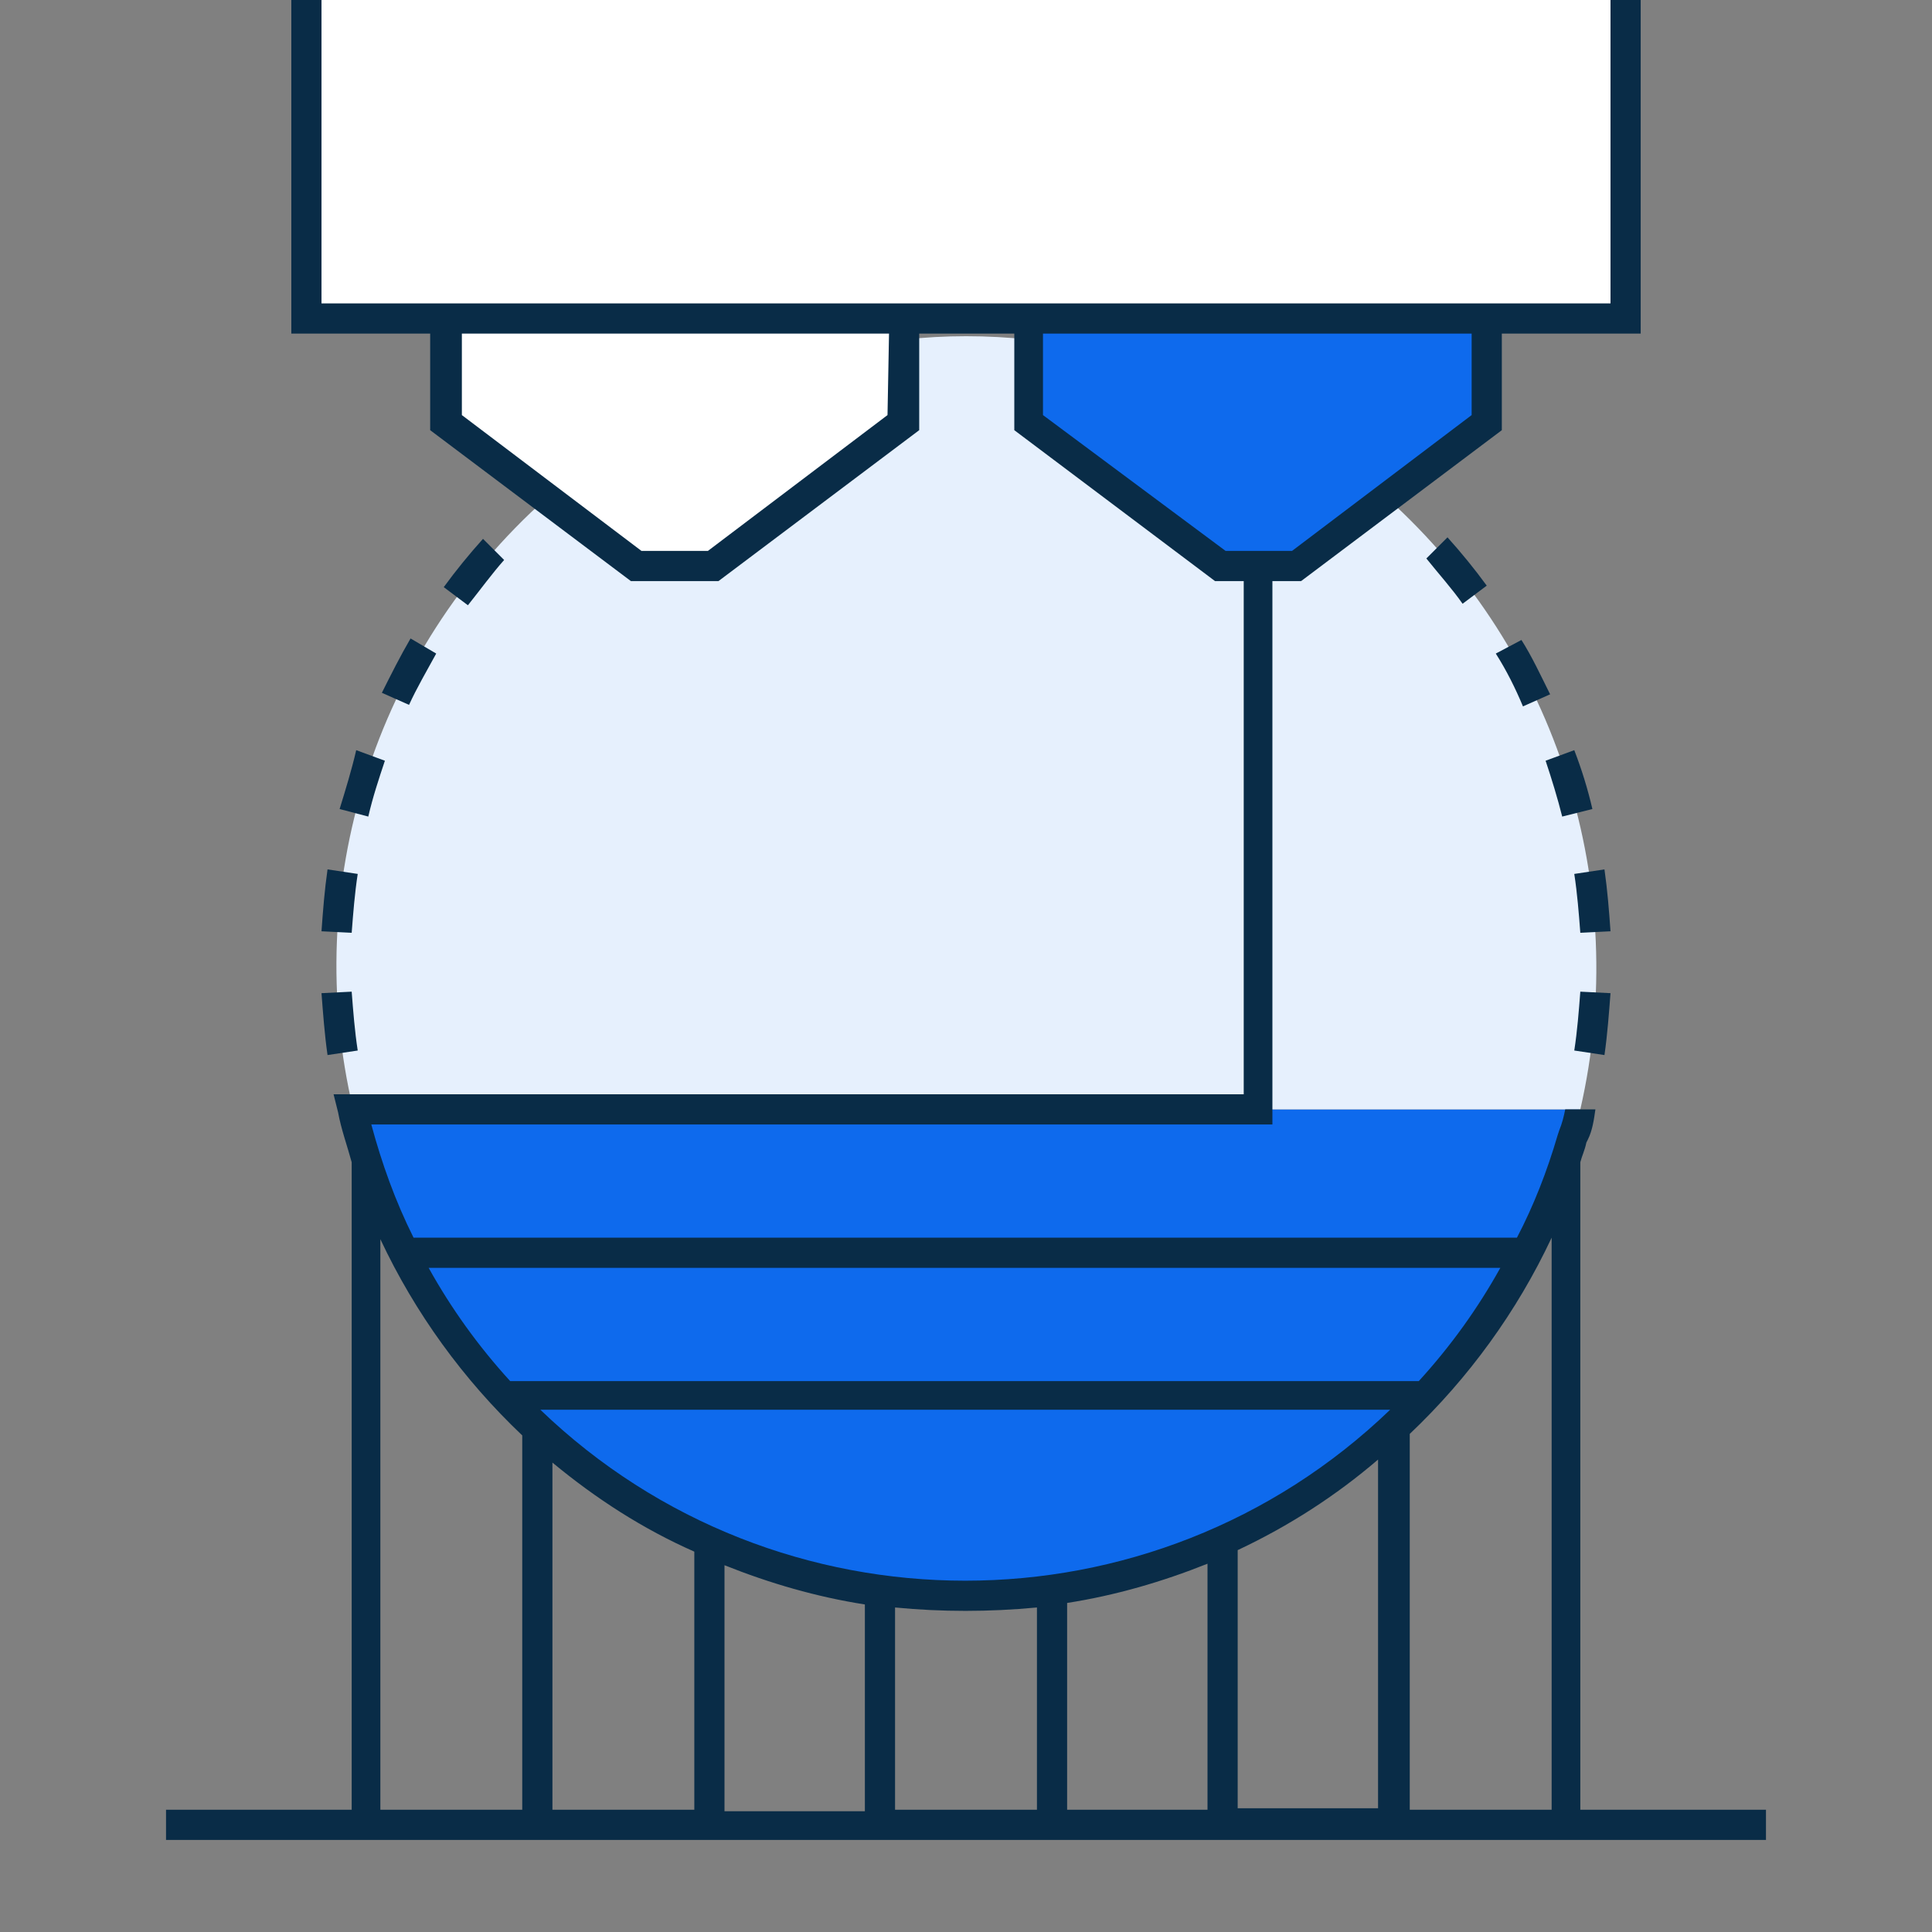
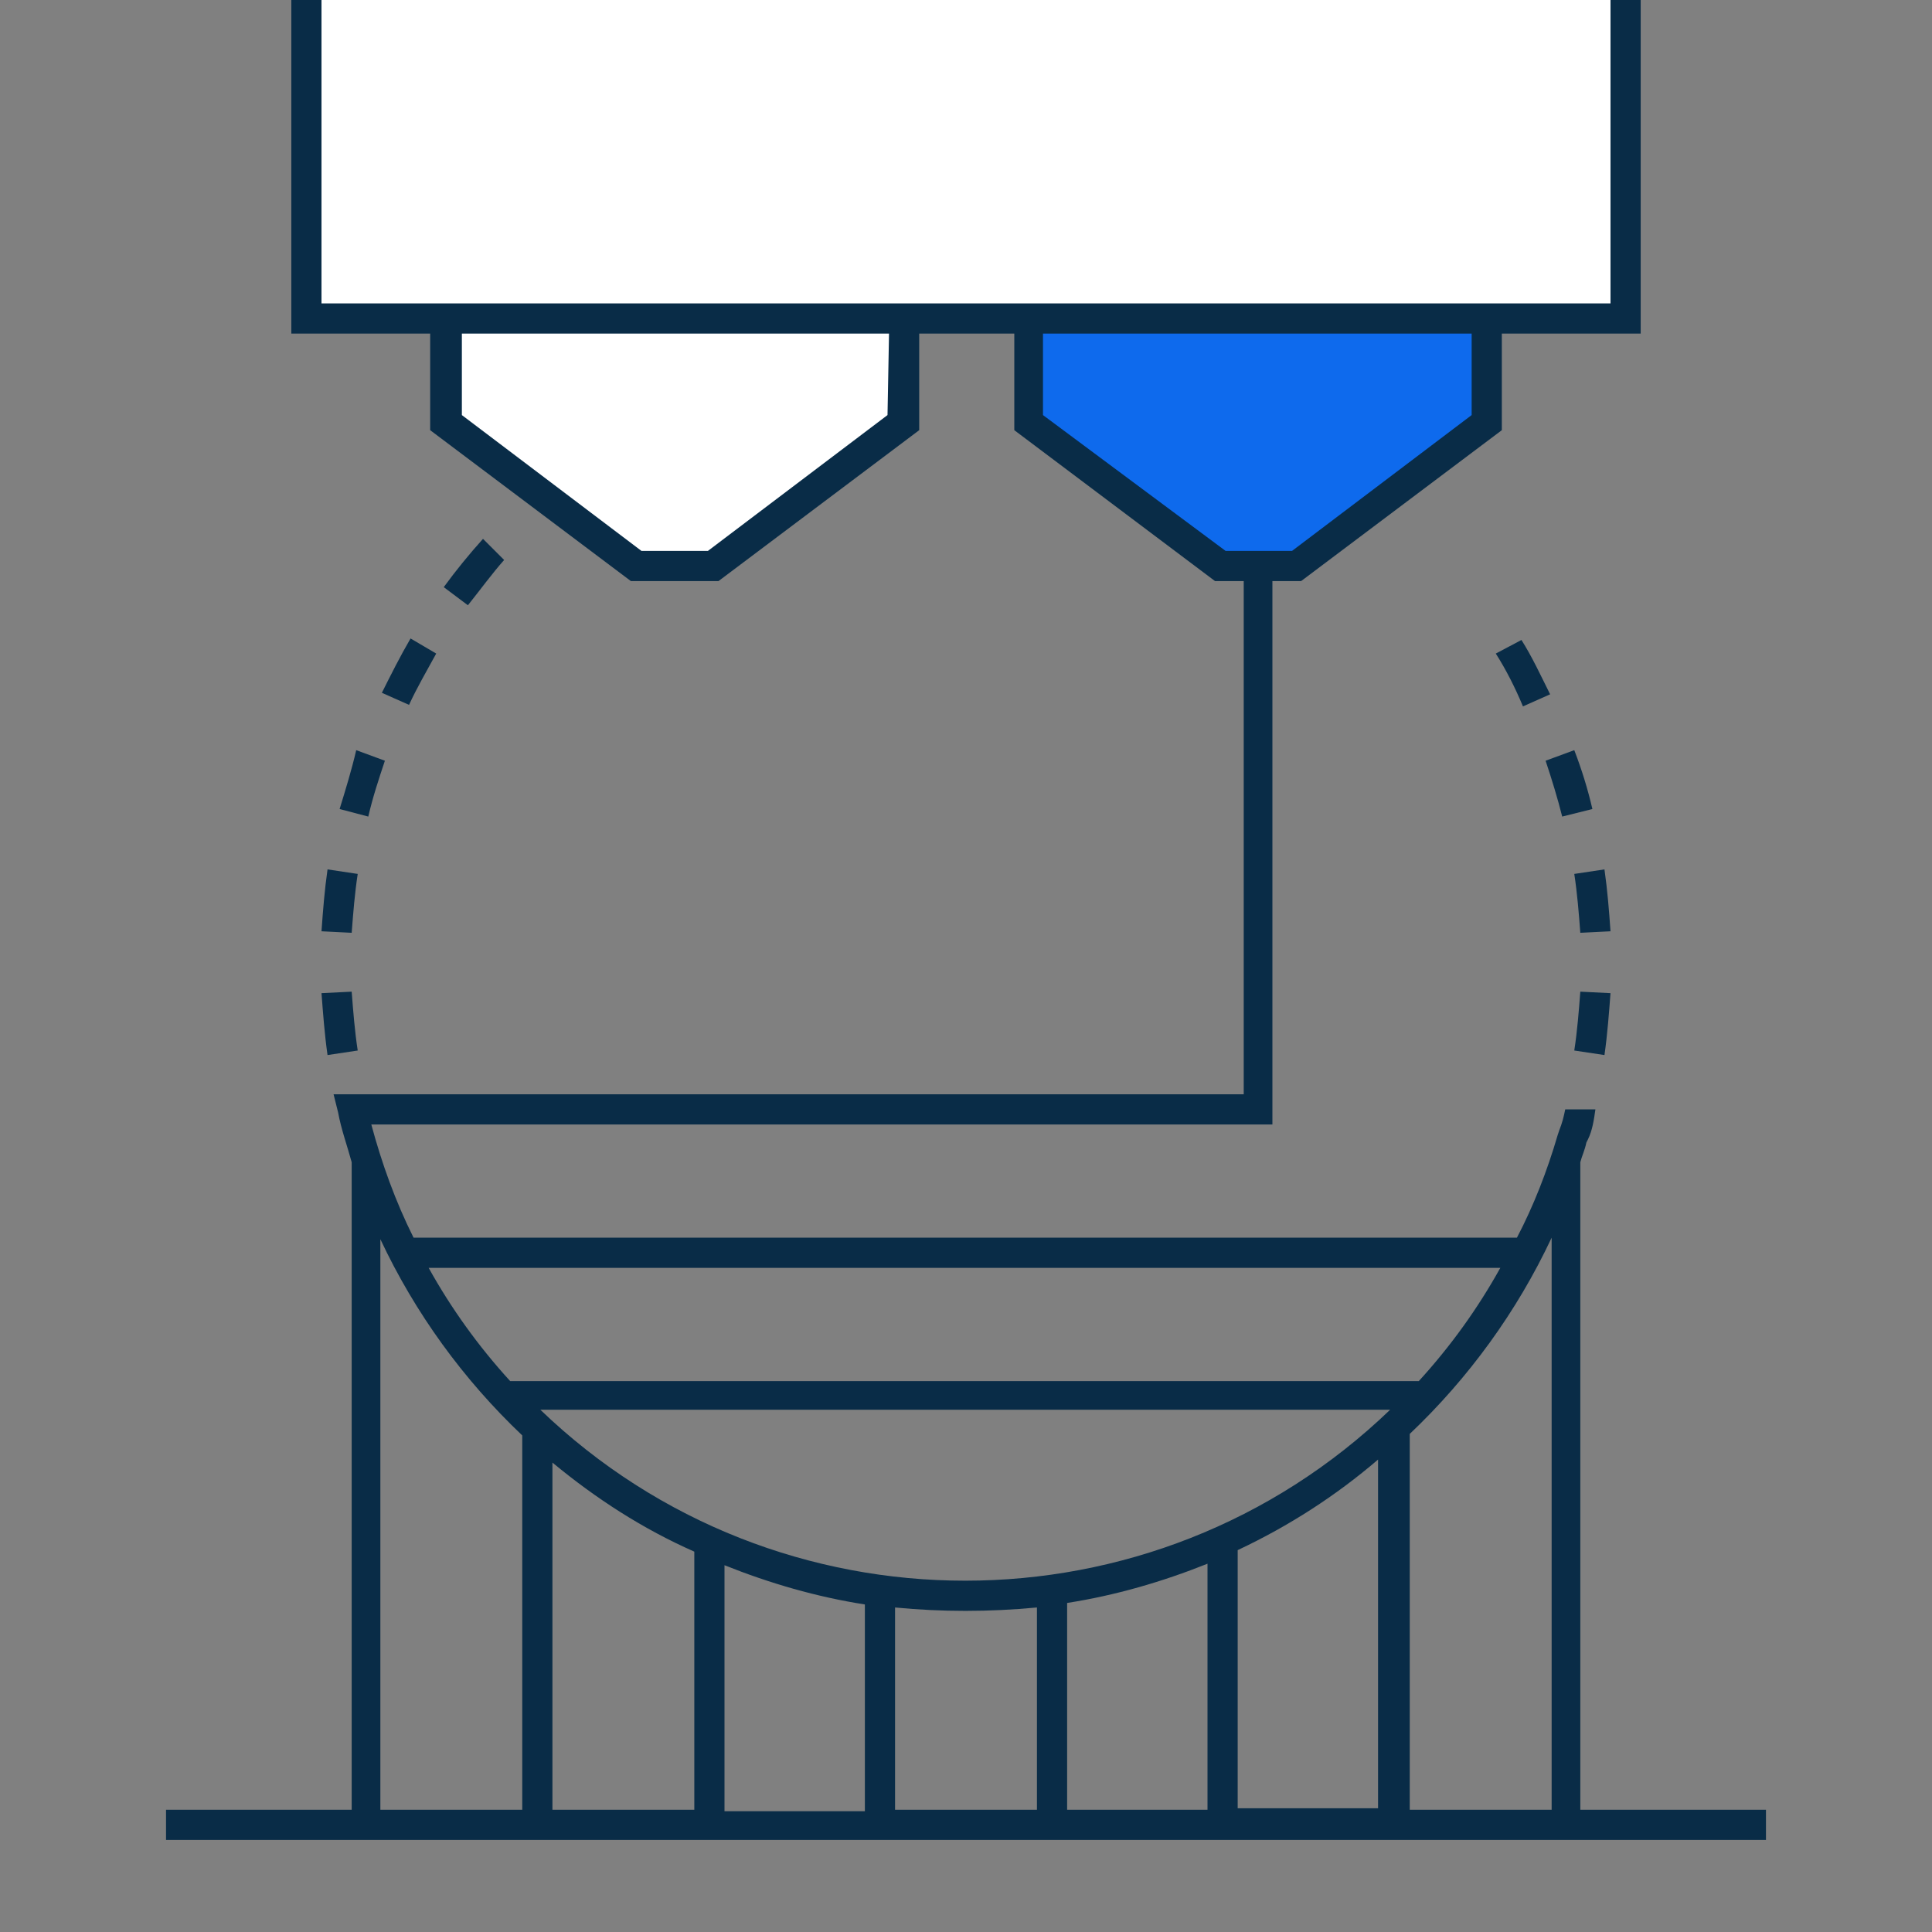
<svg xmlns="http://www.w3.org/2000/svg" version="1.1" id="Слой_1" x="0px" y="0px" viewBox="0 0 128 128" style="enable-background:new 0 0 128 128;" xml:space="preserve">
  <rect x="0" y="0" width="128" height="128" fill="#808080" stroke="none" />
  <style type="text/css">
	.st0{fill:none;}
	.st1{fill:#0E6AED;}
	.st2{fill:#E6F0FD;}
	.st3{fill:#FFFFFF;}
	.st4{fill:#092C47;}
</style>
  <g id="Fills">
    <path class="st0" d="M64,22.3c1.4,0,2.8,0.1,4.2,0.2v-1.4h-8.3v1.4C61.2,22.3,62.6,22.3,64,22.3z" />
-     <path class="st1" d="M64,105.7c19.4,0,36.2-13.4,40.6-32.2H23.4C27.8,92.4,44.6,105.7,64,105.7z" />
-     <path class="st2" d="M80.8,37.5L68.2,28v-5.5c-2.8-0.3-5.6-0.3-8.3,0V28l-12.6,9.5h-5.1l-6-4.5C24.8,43.2,19.9,58.7,23.4,73.5h81.3   c3.4-14.8-1.5-30.3-12.8-40.5l-6,4.5L80.8,37.5z" />
    <polygon class="st1" points="68.2,22.5 68.2,28 80.8,37.5 85.9,37.5 91.9,33 98.5,28 98.5,21.1 68.2,21.1  " />
    <polygon class="st3" points="47.2,37.5 59.8,28 59.8,22.5 59.8,21.1 29.5,21.1 29.5,28 36.1,33 42.1,37.5  " />
    <polygon class="st3" points="20.3,21.1 29.5,21.1 59.8,21.1 68.2,21.1 98.5,21.1 107.7,21.1 107.7,0 20.3,0  " />
  </g>
  <g id="Linework">
-     <path class="st0" d="M25.3,119.9h9.4V95.1c-3.9-3.7-7.1-8.1-9.4-13L25.3,119.9z" />
    <path class="st0" d="M33.8,91.4h60.2c2.1-2.3,3.9-4.8,5.4-7.4h-71C30,86.7,31.8,89.2,33.8,91.4z" />
    <path class="st0" d="M102.7,82c-2.3,4.9-5.4,9.3-9.4,13v24.9h9.4V82z" />
    <path class="st0" d="M68.7,106.5c-3.1,0.3-6.2,0.3-9.4,0v13.4h9.4V106.5z" />
    <path class="st0" d="M80,103.6c-3,1.2-6.1,2.1-9.3,2.6v13.7H80V103.6z" />
    <path class="st0" d="M91.4,96.7c-2.8,2.4-6,4.4-9.3,6v17.2h9.3V96.7z" />
-     <path class="st0" d="M57.3,106.2c-3.2-0.5-6.3-1.4-9.3-2.6v16.2h9.3L57.3,106.2z" />
    <path class="st0" d="M92.1,93.4H35.8C51.5,108.5,76.3,108.5,92.1,93.4z" />
    <polygon class="st0" points="97.5,27.5 97.5,22.1 69.2,22.1 69.2,27.5 81.1,36.5 85.6,36.5  " />
    <path class="st0" d="M46,102.8c-3.4-1.6-6.5-3.5-9.3-5.9v23H46V102.8z" />
    <polygon class="st0" points="30.5,27.5 42.5,36.5 46.9,36.5 58.8,27.5 58.8,22.1 30.5,22.1  " />
    <path class="st4" d="M106.7,65.8l-2-0.1c-0.1,1.3-0.2,2.6-0.4,3.9l2,0.3C106.5,68.5,106.6,67.1,106.7,65.8z" />
-     <path class="st4" d="M96.9,40l1.6-1.2c-0.8-1.1-1.7-2.2-2.6-3.2L94.5,37C95.3,38,96.2,39,96.9,40z" />
    <path class="st4" d="M99.1,43.3c0.7,1.1,1.3,2.3,1.8,3.5l1.8-0.8c-0.6-1.2-1.2-2.5-1.9-3.6L99.1,43.3z" />
    <path class="st4" d="M105.5,53.6c-0.3-1.3-0.7-2.6-1.2-3.9l-1.9,0.7c0.4,1.2,0.8,2.5,1.1,3.7L105.5,53.6z" />
    <path class="st4" d="M106.7,61.7c-0.1-1.4-0.2-2.7-0.4-4.1l-2,0.3c0.2,1.3,0.3,2.6,0.4,3.9L106.7,61.7z" />
    <path class="st4" d="M21.3,61.7l2,0.1c0.1-1.3,0.2-2.6,0.4-3.9l-2-0.3C21.5,59,21.4,60.3,21.3,61.7z" />
    <path class="st4" d="M22.5,53.6l1.9,0.5c0.3-1.3,0.7-2.5,1.1-3.7l-1.9-0.7C23.3,51,22.9,52.3,22.5,53.6z" />
    <path class="st4" d="M32,35.7c-0.9,1-1.8,2.1-2.6,3.2l1.6,1.2c0.8-1,1.6-2.1,2.4-3L32,35.7z" />
    <path class="st4" d="M28.9,43.3l-1.7-1c-0.7,1.2-1.3,2.4-1.9,3.6l1.8,0.8C27.6,45.6,28.3,44.4,28.9,43.3z" />
    <path class="st4" d="M21.7,69.9l2-0.3c-0.2-1.3-0.3-2.6-0.4-3.9l-2,0.1C21.4,67.1,21.5,68.5,21.7,69.9z" />
    <path class="st4" d="M11,121.9h106v-2h-12.3V77l0,0c0.1-0.4,0.3-0.8,0.4-1.3l0.1-0.2c0.3-0.6,0.4-1.3,0.5-2h-2   c-0.1,0.5-0.2,0.9-0.4,1.4l-0.1,0.3c-0.7,2.4-1.6,4.7-2.7,6.8H27.4c-1.2-2.4-2.1-4.9-2.8-7.5h59.7v-36h1.9l13.3-10v-6.4h9.2V0h-2   v20.1H21.3V0h-2v22.1h9.2v6.4l13.3,10h5.8l13.3-10v-6.4h6.3v6.4l13.3,10h1.9v34H22.1l0.3,1.2c0.2,1.1,0.6,2.2,0.9,3.3l0,0v42.9H11   V121.9z M58.8,27.5l-11.9,9h-4.4l-11.9-9v-5.4h28.3L58.8,27.5z M69.1,27.5v-5.4h28.4v5.4l-11.9,9h-4.4L69.1,27.5z M92.1,93.4   c-15.7,15.1-40.6,15.1-56.3,0H92.1z M36.6,96.9c2.9,2.4,6,4.4,9.4,5.9v17.1h-9.4V96.9z M48,103.7c3,1.2,6.1,2.1,9.3,2.6v13.7H48   V103.7z M59.3,106.5c3.1,0.3,6.2,0.3,9.4,0v13.4h-9.4L59.3,106.5z M70.7,106.2c3.2-0.5,6.3-1.4,9.3-2.6v16.3h-9.3L70.7,106.2z    M82,102.7c3.4-1.6,6.5-3.6,9.3-6v23.1H82V102.7z M93.4,95c3.9-3.7,7.1-8.1,9.4-13v37.9h-9.4V95z M94,91.5H33.8   c-2.1-2.3-3.9-4.8-5.4-7.5h71C97.9,86.7,96.1,89.2,94,91.5L94,91.5z M34.6,95.1v24.8h-9.4V82.1C27.5,87,30.7,91.4,34.6,95.1z" />
  </g>
</svg>